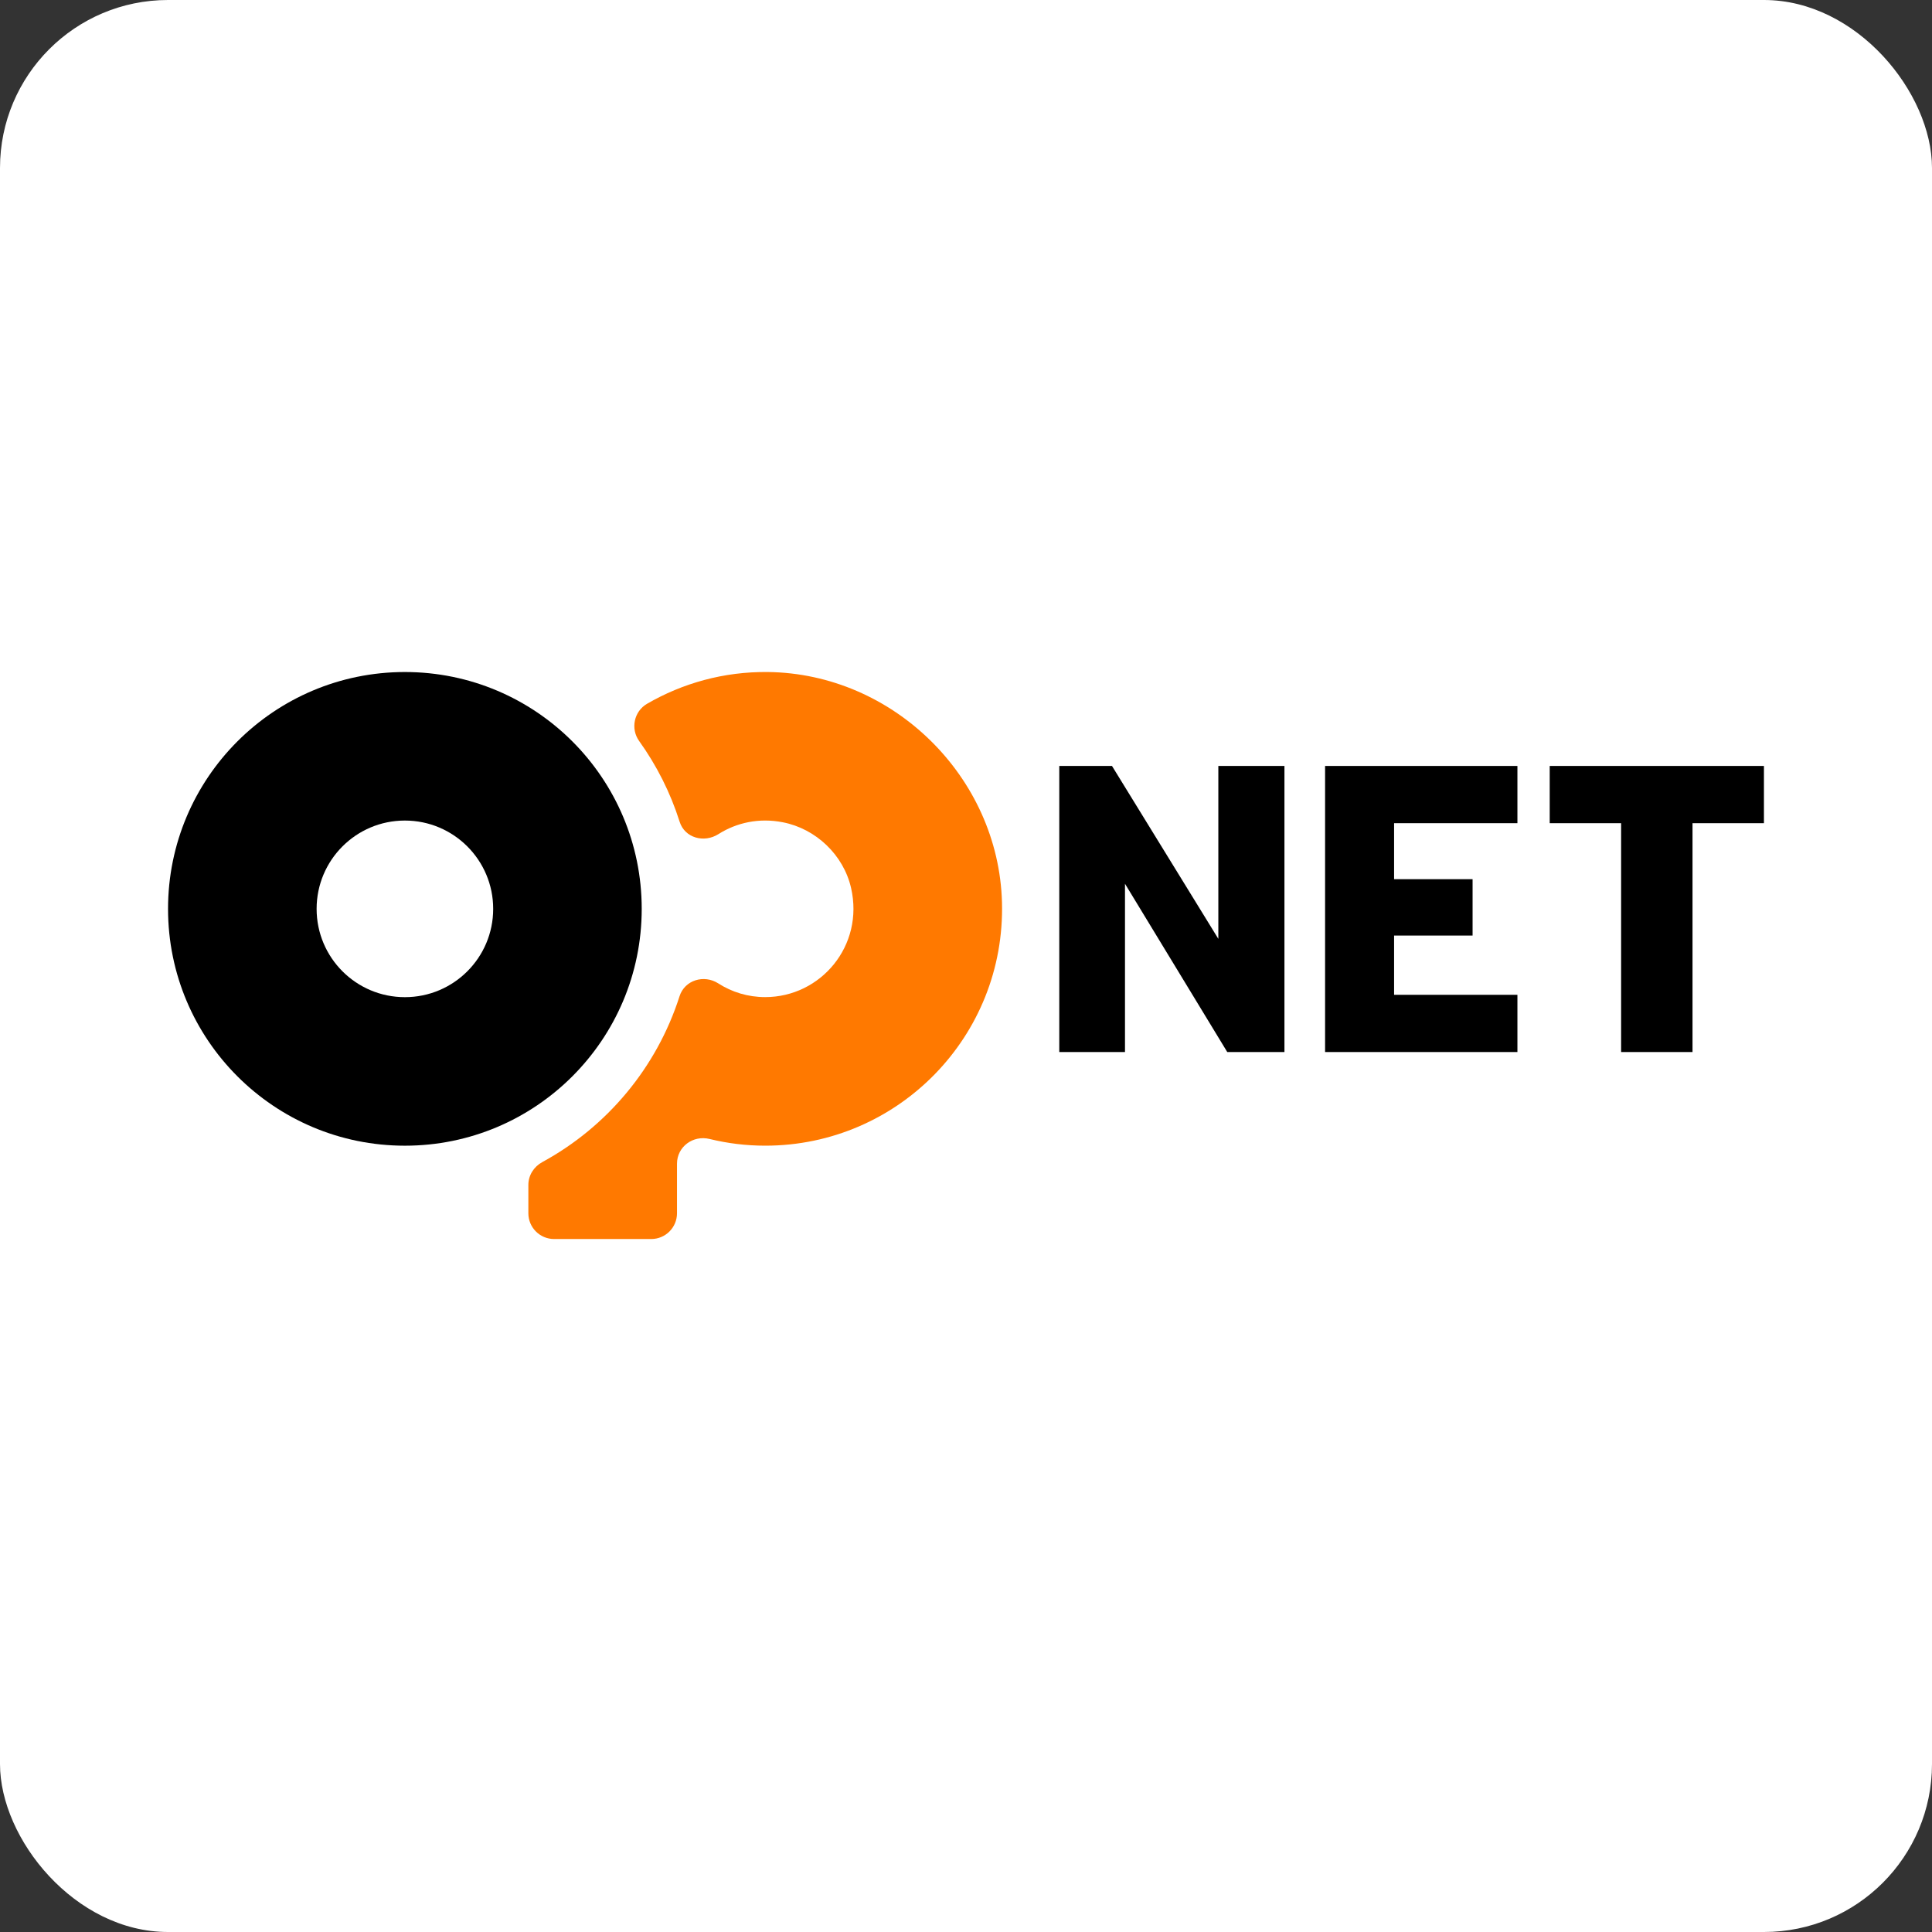
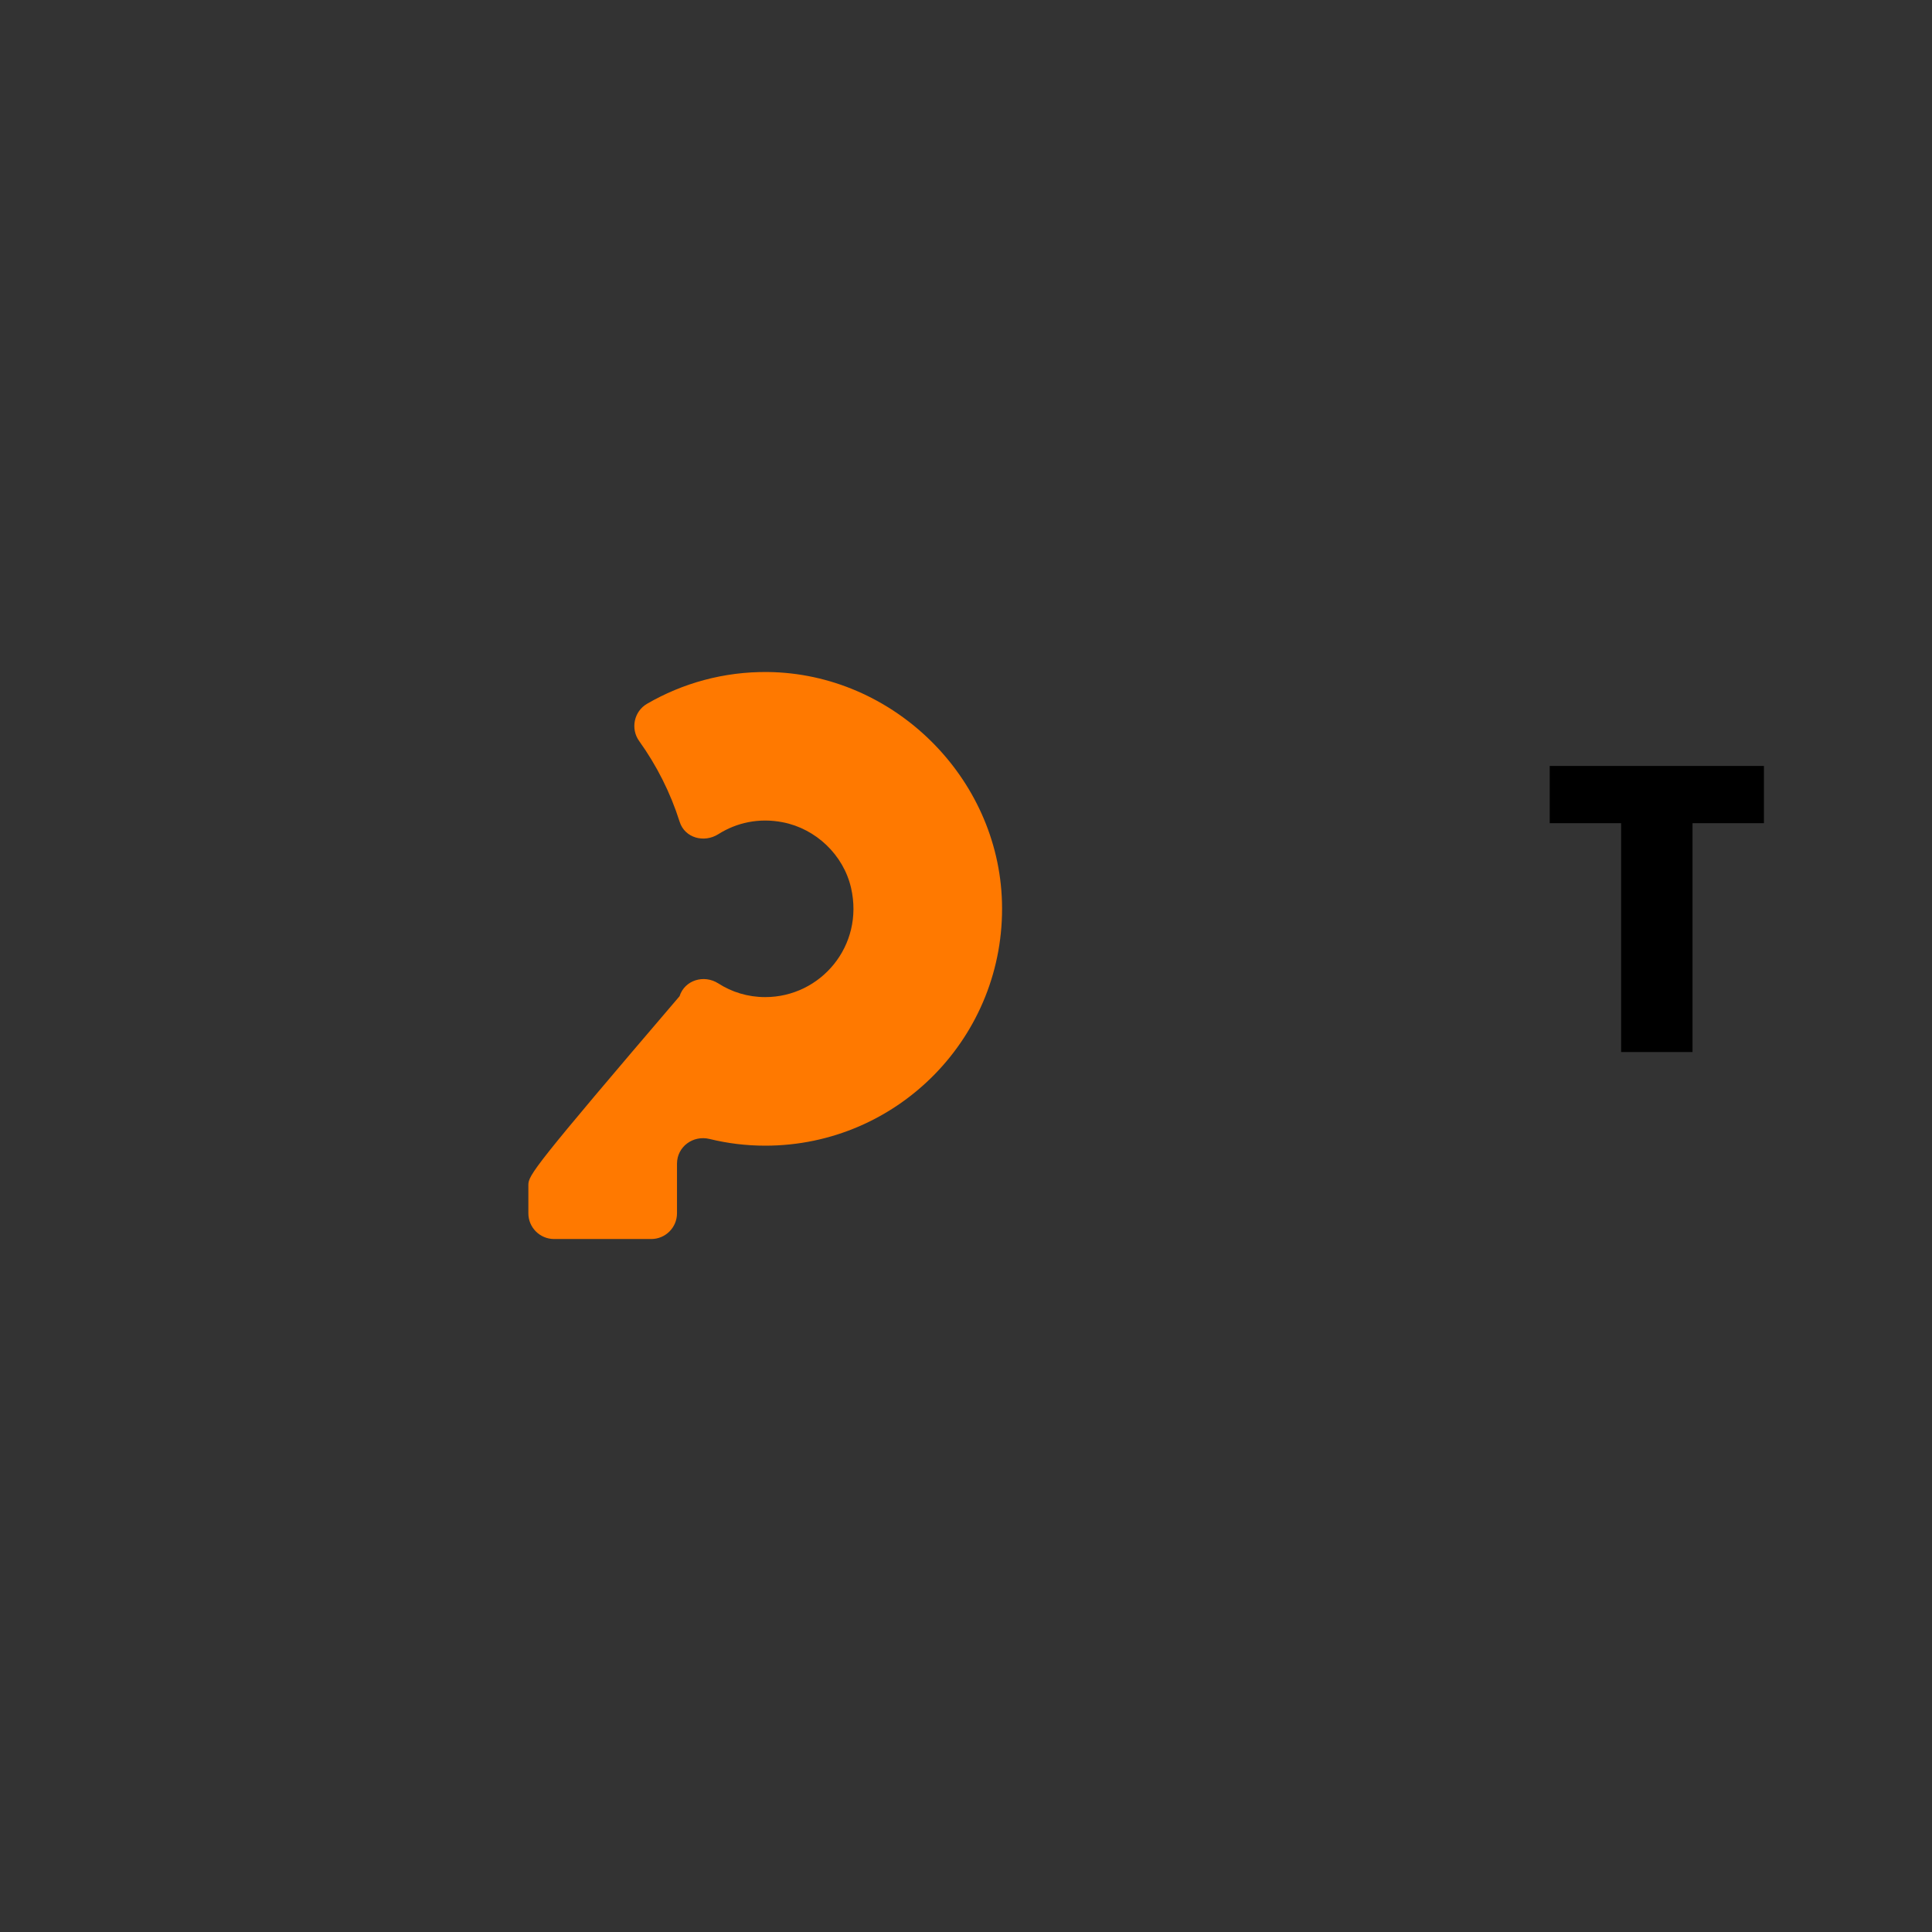
<svg xmlns="http://www.w3.org/2000/svg" width="92" height="92" viewBox="0 0 92 92" fill="none">
  <rect x="0" y="0" width="92" height="92" fill="#333333" stroke="none" />
-   <rect width="92" height="92" rx="8" fill="white" />
  <g clip-path="url(#clip0_879_2914)">
-     <path d="M36.566 32.001C34.465 31.977 32.501 32.535 30.811 33.514C30.19 33.875 30.016 34.702 30.436 35.287C31.268 36.448 31.924 37.741 32.364 39.132C32.608 39.905 33.529 40.154 34.213 39.719C35.072 39.175 36.141 38.933 37.277 39.156C38.856 39.463 40.167 40.713 40.527 42.282C41.158 45.036 39.083 47.481 36.438 47.481C35.613 47.481 34.847 47.242 34.204 46.828C33.522 46.393 32.605 46.669 32.359 47.44C31.275 50.835 28.911 53.657 25.825 55.337C25.421 55.557 25.16 55.966 25.16 56.425V57.775C25.16 58.452 25.709 59.001 26.386 59.001H31.012C31.689 59.001 32.238 58.452 32.238 57.775V55.415C32.238 54.605 33.002 54.044 33.79 54.237C34.641 54.445 35.526 54.556 36.44 54.556C42.773 54.556 47.888 49.336 47.713 42.962C47.549 36.999 42.532 32.069 36.566 32.001Z" fill="#FF7900" />
-     <path d="M19.28 32.001C13.051 32.001 8.002 37.05 8.002 43.279C8.002 49.508 13.051 54.557 19.28 54.557C25.509 54.557 30.558 49.508 30.558 43.279C30.558 37.05 25.509 32.001 19.28 32.001ZM19.28 47.484C16.958 47.484 15.077 45.602 15.077 43.279C15.077 40.955 16.958 39.074 19.28 39.074C21.601 39.074 23.485 40.955 23.485 43.279C23.485 45.602 21.604 47.484 19.28 47.484Z" fill="black" />
-     <path d="M53.571 42.084L58.441 50.097H61.164V36.474H58.016V44.707L52.952 36.474H50.442V50.097H53.571V42.084Z" fill="black" />
-     <path d="M72.258 47.372H66.385V44.55H70.123V41.866H66.385V39.199H72.258V36.474H63.099V50.097H72.258V47.372Z" fill="black" />
+     <path d="M36.566 32.001C34.465 31.977 32.501 32.535 30.811 33.514C30.19 33.875 30.016 34.702 30.436 35.287C31.268 36.448 31.924 37.741 32.364 39.132C32.608 39.905 33.529 40.154 34.213 39.719C35.072 39.175 36.141 38.933 37.277 39.156C38.856 39.463 40.167 40.713 40.527 42.282C41.158 45.036 39.083 47.481 36.438 47.481C35.613 47.481 34.847 47.242 34.204 46.828C33.522 46.393 32.605 46.669 32.359 47.44C25.421 55.557 25.16 55.966 25.16 56.425V57.775C25.16 58.452 25.709 59.001 26.386 59.001H31.012C31.689 59.001 32.238 58.452 32.238 57.775V55.415C32.238 54.605 33.002 54.044 33.79 54.237C34.641 54.445 35.526 54.556 36.44 54.556C42.773 54.556 47.888 49.336 47.713 42.962C47.549 36.999 42.532 32.069 36.566 32.001Z" fill="#FF7900" />
    <path d="M77.196 50.097H80.596V39.199H83.998V36.474H73.796V39.199H77.196V50.097Z" fill="black" />
  </g>
  <defs>
    <clipPath id="clip0_879_2914">
      <rect width="75.997" height="27" fill="white" transform="translate(8 32)" />
    </clipPath>
  </defs>
</svg>